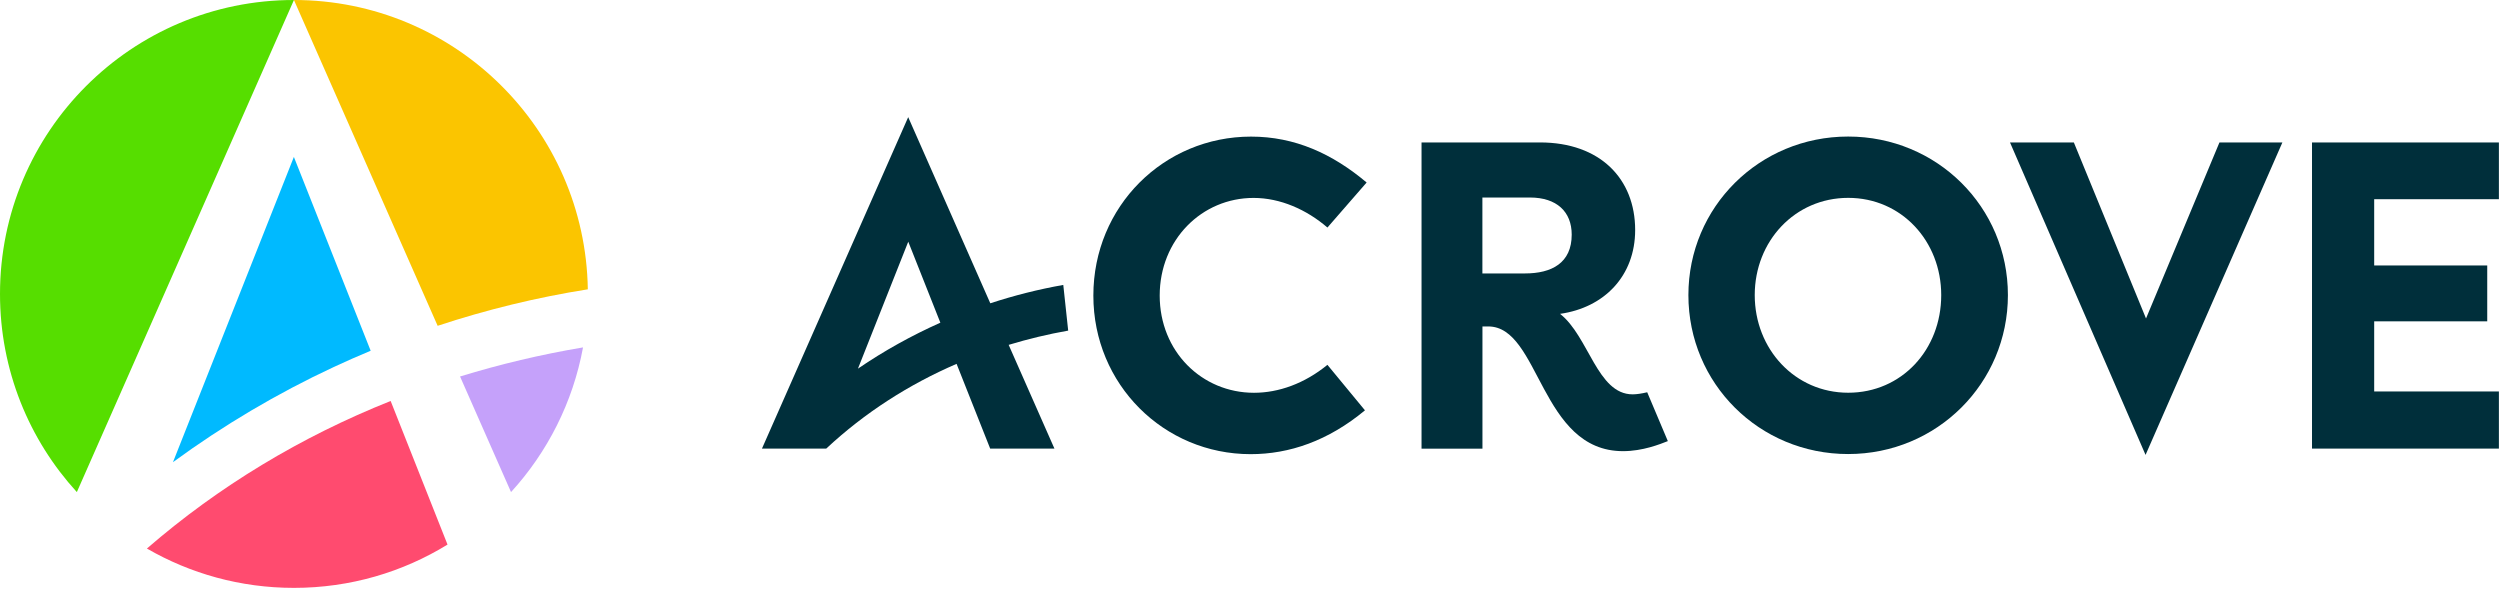
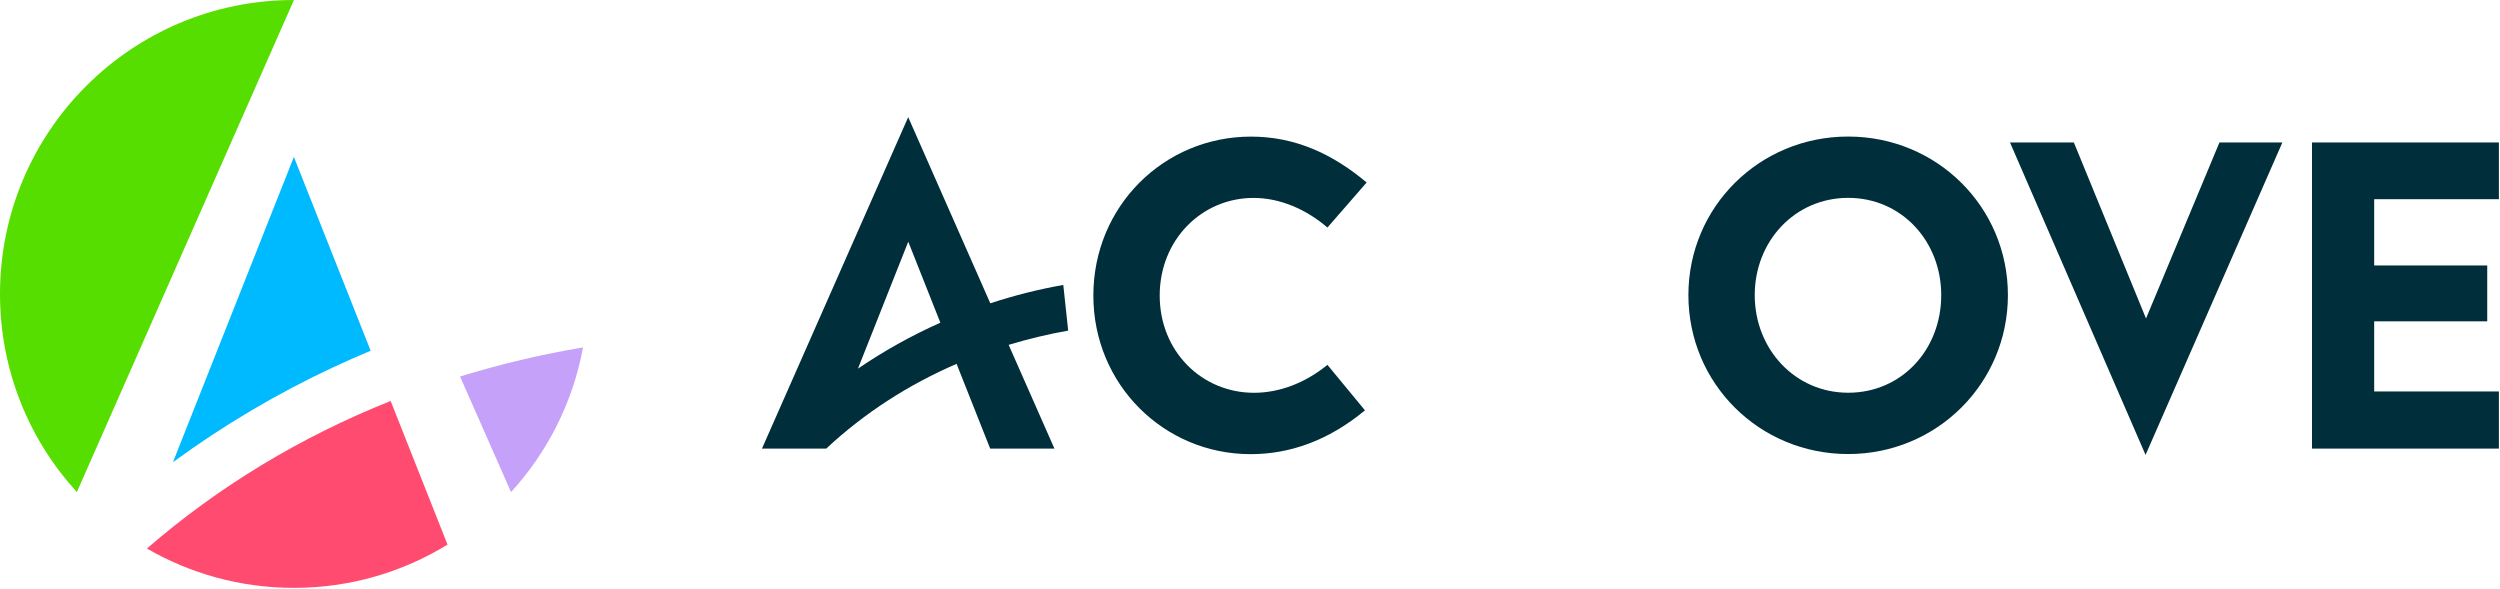
<svg xmlns="http://www.w3.org/2000/svg" width="433" height="102" viewBox="0 0 433 102" fill="none">
  <g clip-path="url(#clip0_7_33)">
    <path d="M395.31 24.67L371.61 78.79L348.13 24.67H359.19L371.69 55.16L384.41 24.67H395.32H395.31Z" fill="#002F3B" />
    <path d="M411.209 34.49V45.98H430.789V55.66H411.209V67.8H432.809V77.7H400.439V24.67H432.809V34.5H411.209V34.49Z" fill="#002F3B" />
    <path d="M189.37 51.19C189.37 35.73 201.58 23.66 216.68 23.66C224.27 23.66 230.77 26.62 236.7 31.61L229.91 39.41C226.3 36.3 221.75 34.28 217.12 34.28C208.16 34.28 200.86 41.51 200.86 51.19C200.86 60.87 208.16 68.03 217.19 68.03C221.45 68.03 225.93 66.44 229.91 63.19L236.41 71.07C230.05 76.35 223.33 78.66 216.61 78.66C201.58 78.66 189.37 66.59 189.37 51.2V51.19Z" fill="#002F3B" />
-     <path d="M285.3 67.95L288.87 76.4C287.52 76.93 284.53 78.14 281.11 78.14C266.73 78.14 266.73 56.54 257.77 56.54H256.76V77.71H246.21V24.67H266.73C277.13 24.67 283.21 30.96 283.21 39.84C283.21 47.79 277.86 53.28 270.2 54.36C275.19 58.26 276.63 68.3 282.77 68.3C283.49 68.3 284.36 68.16 285.3 67.94V67.95ZM264.13 47.36C268.75 47.36 272.22 45.55 272.22 40.64C272.22 36.67 269.62 34.21 264.99 34.21H256.75V47.36H264.12H264.13Z" fill="#002F3B" />
    <path d="M292.43 51.11C292.43 35.86 304.71 23.65 320.1 23.65C335.49 23.65 347.77 35.86 347.77 51.11C347.77 66.36 335.49 78.64 320.1 78.64C304.71 78.64 292.43 66.43 292.43 51.11ZM336.22 51.11C336.22 41.79 329.36 34.27 320.11 34.27C310.86 34.27 303.92 41.78 303.92 51.11C303.92 60.44 310.86 68.02 320.11 68.02C329.36 68.02 336.22 60.58 336.22 51.11Z" fill="#002F3B" />
    <path d="M185.01 57.26L184.16 49.35C179.86 50.11 175.64 51.18 171.52 52.53L157.3 20.29L131.97 77.7H143.1C149.8 71.45 157.44 66.58 165.68 63.02L171.5 77.7H182.63L174.7 59.73C178.07 58.71 181.51 57.88 185.01 57.26V57.26ZM148.6 63.84L157.31 41.86L162.87 55.89C157.9 58.11 153.12 60.76 148.61 63.84H148.6Z" fill="#002F3B" />
    <path d="M29.97 80.04C38.67 73.67 47.98 68.15 57.8 63.57C59.92 62.58 62.05 61.65 64.2 60.75L50.9 27.18L29.96 80.04H29.97Z" fill="#00BAFF" />
-     <path d="M101.81 50.11C101.38 22.36 78.76 0 50.91 0L75.8 56.43C84.28 53.63 92.97 51.51 101.81 50.11Z" fill="#FBC500" />
    <path d="M0 50.91C0 64.13 5.04 76.18 13.31 85.23L50.91 0C22.79 0 0 22.79 0 50.91Z" fill="#56DE00" />
    <path d="M88.51 85.23C94.8 78.34 99.22 69.72 100.98 60.17C93.68 61.4 86.57 63.09 79.68 65.21L88.51 85.23Z" fill="#C5A1FA" />
    <path d="M25.45 95.01C32.94 99.34 41.63 101.82 50.91 101.82C60.66 101.82 69.77 99.08 77.51 94.32L67.66 69.45C52.09 75.66 37.87 84.24 25.45 95V95.01Z" fill="#FF4B6F" />
  </g>
  <defs>
    <clipPath id="clip0_7_33">
      <rect width="432.81" height="101.82" fill="white" />
    </clipPath>
  </defs>
</svg>